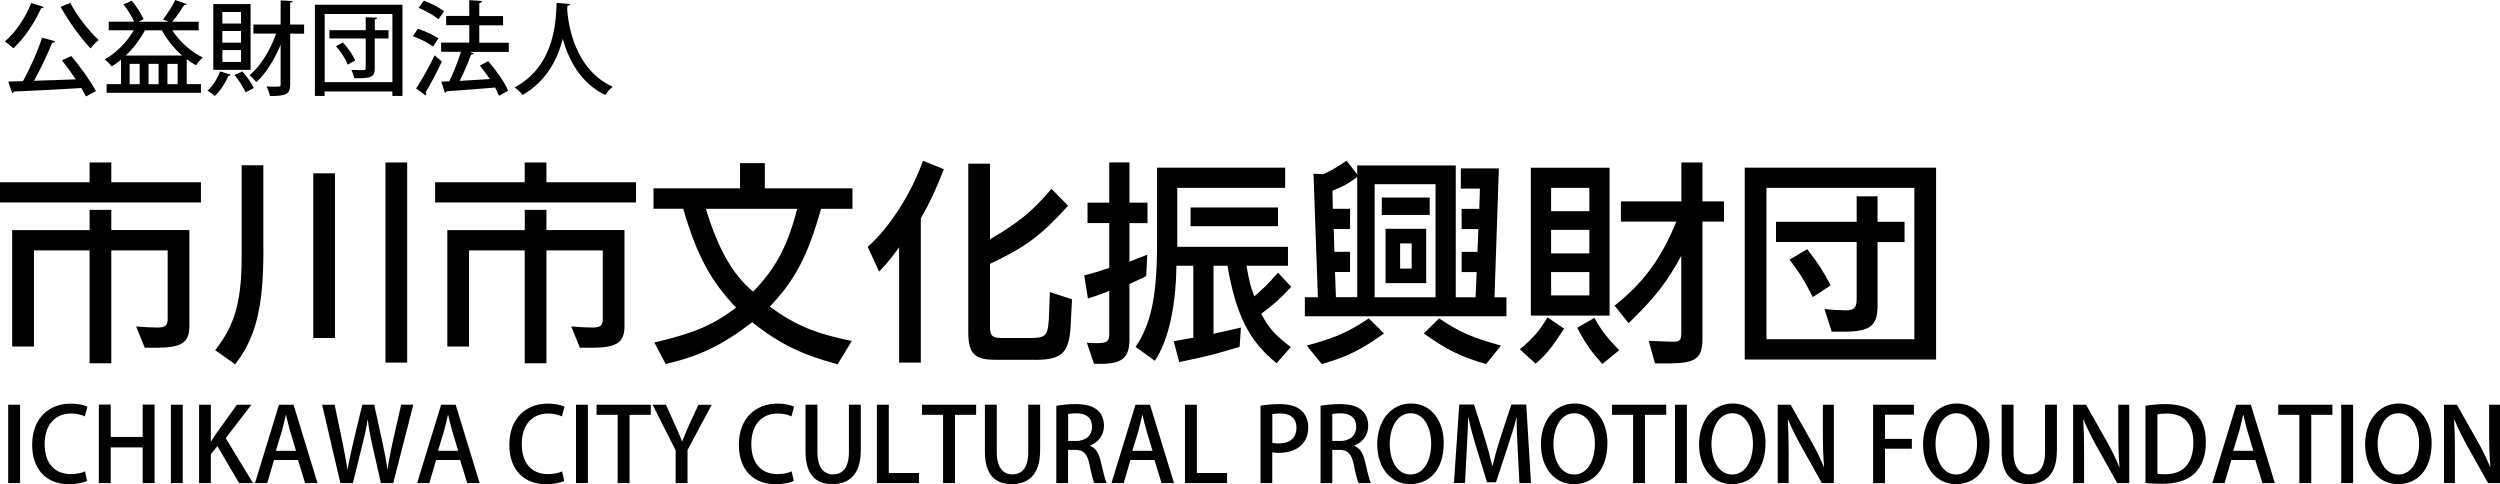
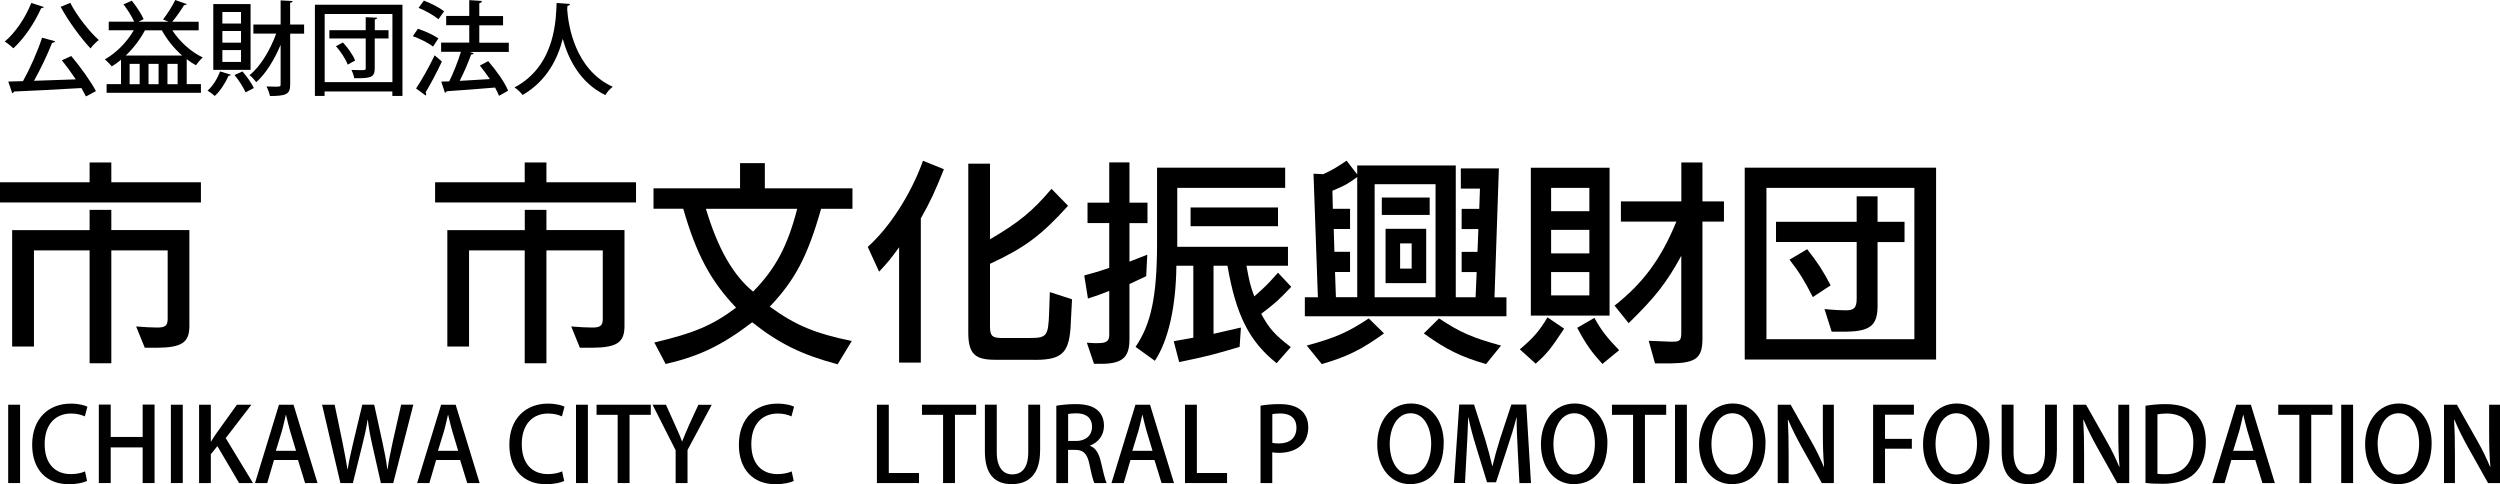
<svg xmlns="http://www.w3.org/2000/svg" id="SP" viewBox="0 0 366.06 70.9">
  <g>
    <path d="M0,29.65v-2.96h13.12v-2.9h3.18v2.9h13.12v2.96H0ZM13.12,30.73h3.18v2.96h11.43v14.11c-.03,2.36-1.11,3.09-4.75,3.12h-1.78l-1.27-3.12c1.15.1,2.32.16,3.09.16,1.18,0,1.53-.29,1.53-1.27v-10.03h-8.25v16.53h-3.18v-16.53H4.97v14.08H1.78v-17.04h11.34v-2.96Z" />
-     <path d="M38.57,36.72c0,8.25-1.11,12.74-4.14,16.62l-2.93-2.07c2.99-3.76,3.95-7.36,3.88-14.49v-12.58h3.18v12.51ZM49.05,49.49h-3.18v-24.11h3.18v24.11ZM59.62,53.09h-3.18v-29.3h3.18v29.3Z" />
    <path d="M63.71,29.65v-2.96h13.12v-2.9h3.18v2.9h13.12v2.96h-29.42ZM76.83,30.73h3.18v2.96h11.43v14.11c-.03,2.36-1.11,3.09-4.75,3.12h-1.78l-1.27-3.12c1.15.1,2.32.16,3.09.16,1.18,0,1.53-.29,1.53-1.27v-10.03h-8.25v16.53h-3.18v-16.53h-8.15v14.08h-3.18v-17.04h11.34v-2.96Z" />
    <path d="M95.69,30.57v-2.99h12.67v-3.69h3.63v3.69h12.83v2.99h-4.59c-1.97,6.94-3.82,10.45-7.52,14.33,3.79,2.74,6.62,3.92,12.01,5.03l-2.07,3.41c-5.25-1.4-8.57-3.03-12.51-6.15-4.43,3.38-7.74,4.97-12.67,6.11l-1.66-3.15c5.8-1.37,8.47-2.48,11.97-5.1-3.73-3.92-5.8-7.77-7.74-14.49h-4.36ZM103.36,30.57c1.75,5.83,3.95,9.68,6.91,12.13,3.31-3.38,5.06-6.69,6.46-12.13h-13.37Z" />
    <path d="M138.21,24.78c-1.27,3.18-1.97,4.71-3.38,7.2v21.11h-3.18v-16.88c-1.31,1.78-1.5,2.04-2.93,3.57l-1.66-3.63c3.22-2.87,6.34-7.74,8.09-12.61l3.06,1.24ZM156.97,43.82l-.22,4.24c-.29,3.82-1.43,4.75-5.92,4.62h-5c-3.12.03-4.05-.89-4.05-4.04v-24.68h3.18v11.08c4.3-2.52,6.21-4.11,9.01-7.39l2.42,2.48c-3.98,4.39-6.31,6.11-11.43,8.5v9.27c.03,1.27.32,1.56,1.62,1.59h4.14c2.58,0,2.77-.25,2.9-3.76l.1-2.96,3.25,1.05Z" />
    <path d="M165.38,23.79v5.89h2.64v2.99h-2.64v5.64l2.61-1.02-.16,3.15-2.45,1.15v8.18c-.03,2.52-1.02,3.41-3.79,3.5h-1.4l-1.05-3.09,1.05.06h.57c1.27,0,1.66-.29,1.66-1.24v-6.4c-1.66.64-2.1.8-3.12,1.11l-.54-3.38c1.88-.51,2.2-.6,3.66-1.11v-6.56h-3.18v-2.99h3.18v-5.89h2.96ZM166.27,50.79c2.26-3.31,3.12-7.32,3.15-14.87v-11.37h18.76v2.96h-15.8v8.63h16.21v2.77h-6.08c.45,2.39.54,2.87,1.15,4.49,1.62-1.43,1.88-1.69,3.47-3.47l1.94,2.07c-1.91,2.01-2.23,2.29-4.4,3.95,1.15,2.13,1.97,3.06,4.33,4.87l-2.07,2.36c-4.01-3.18-5.96-7.07-7.2-14.27h-2.04v9.97l4.01-.92-.19,2.83c-3.76,1.11-4.43,1.31-8.85,2.23l-.8-3.06,2.87-.51v-10.54h-2.48c-.06,6.02-1.18,10.95-3.15,13.92l-2.83-2.04ZM187.13,30.38v2.74h-12.8v-2.74h12.8Z" />
    <path d="M191.06,46.3v-2.77h1.91l-.64-18.09,1.43.06c1.37-.64,1.69-.83,3.41-1.97l1.56,2.01v-1.31h14.43v19.3h2.9l.16-3.69h-2.2v-2.96h2.32l.13-3.34h-2.45v-2.96h2.58l.1-2.96h-2.8v-2.96h5.57l-.64,18.88h1.75v2.77h-29.52ZM202.65,48.82c-3.31,2.39-5.41,3.41-9.11,4.49l-2.2-2.71c4.2-1.15,6.02-1.94,9.08-3.98l2.23,2.2ZM198.73,43.53v-17.61c-1.53,1.11-1.81,1.24-3.63,2.01l.06,2.64h2.52v2.96h-2.39l.1,3.34h2.29v2.96h-2.2l.13,3.69h3.12ZM201.28,26.97v16.56h8.92v-16.56h-8.92ZM202.33,28.92h7.01v2.55h-7.01v-2.55ZM208.83,41.46h-5.95v-7.96h5.95v7.96ZM205.01,39.33h1.69v-3.69h-1.69v3.69ZM210.71,46.62c3.06,2.04,4.87,2.83,9.08,3.98l-2.2,2.71c-3.69-1.08-5.8-2.1-9.11-4.49l2.23-2.2Z" />
    <path d="M229.03,48.12c-2.04,3.09-2.55,3.69-4.17,5.13l-2.32-2.1c2.07-1.75,2.87-2.71,4.05-4.68l2.45,1.66ZM224.15,46.21v-21.65h11.53v21.65h-11.53ZM227.12,30.92h5.6v-3.41h-5.6v3.41ZM227.12,37.1h5.6v-3.44h-5.6v3.44ZM227.12,43.25h5.6v-3.41h-5.6v3.41ZM233.45,46.53c1.02,1.85,1.85,2.9,3.63,4.75l-2.45,2.01c-1.59-1.75-2.36-2.8-3.69-5.29l2.52-1.46ZM236.42,44.74c4.17-3.28,6.81-6.85,9.04-12.29h-8.12v-2.96h8.85v-5.7h3.09v5.7h3.15v2.96h-3.15v17.13c0,2.83-.92,3.57-4.59,3.63h-2.36l-.92-3.31,2.48.1c.38.03.76.03,1.08.03,1.02,0,1.21-.22,1.21-1.34v-11.24c-2.13,3.92-3.82,6.08-7.71,9.87l-2.07-2.58Z" />
    <path d="M255.47,52.64v-28.09h28.02v28.09h-28.02ZM258.65,27.51v22.16h21.66v-22.16h-21.66ZM260.05,35.44v-2.96h11.81v-3.73h3.06v3.73h3.95v2.96h-3.95v9.46c-.03,2.74-1.11,3.6-4.49,3.66h-2.23l-1.05-3.31c1.18.13,2.36.19,3.12.19,1.21,0,1.59-.38,1.59-1.69v-8.31h-11.81ZM264.61,36.49c1.56,1.97,2.36,3.22,3.44,5.29l-2.61,1.72c-1.27-2.48-1.94-3.57-3.41-5.48l2.58-1.53Z" />
  </g>
  <g>
    <path d="M1.2,59.26h1.74v11.47h-1.74v-11.47Z" />
    <path d="M12.75,70.42c-.48.24-1.46.48-2.7.48-3.19,0-5.34-2.11-5.34-5.77,0-3.9,2.46-6.03,5.64-6.03,1.32,0,2.13.29,2.45.45l-.38,1.42c-.48-.23-1.16-.42-2.01-.42-2.22,0-3.87,1.5-3.87,4.48,0,2.82,1.47,4.39,3.84,4.39.78,0,1.58-.16,2.07-.4l.3,1.4Z" />
    <path d="M22.63,70.73h-1.74v-5.22h-4.68v5.22h-1.74v-11.49h1.74v4.74h4.68v-4.74h1.74v11.49Z" />
    <path d="M25.02,59.26h1.74v11.47h-1.74v-11.47Z" />
    <path d="M37.04,70.73h-2.03l-3.18-5.41-.96,1.2v4.21h-1.72v-11.47h1.72v5.38h.04c.27-.45.55-.87.83-1.27l2.95-4.11h2.12l-3.76,4.89,3.99,6.58Z" />
    <path d="M46.5,70.73h-1.83l-1.04-3.38h-3.51l-.99,3.38h-1.79l3.51-11.47h2.13l3.51,11.47ZM43.35,66.02l-.9-3c-.21-.75-.4-1.56-.57-2.27h-.03c-.17.71-.34,1.54-.54,2.25l-.92,3.01h2.96Z" />
    <path d="M60.52,59.26l-2.94,11.47h-1.81l-1.25-5.53c-.3-1.33-.52-2.49-.66-3.72h-.04c-.18,1.23-.43,2.35-.78,3.72l-1.37,5.53h-1.83l-2.68-11.47h1.84l1.14,5.46c.29,1.41.54,2.82.74,4h.03c.18-1.23.51-2.58.84-4.04l1.3-5.43h1.74l1.2,5.46c.29,1.35.56,2.67.72,3.99h.04c.19-1.35.46-2.64.76-4.03l1.23-5.42h1.77Z" />
    <path d="M70.24,70.73h-1.83l-1.04-3.38h-3.51l-.99,3.38h-1.79l3.51-11.47h2.13l3.51,11.47ZM67.09,66.02l-.9-3c-.21-.75-.4-1.56-.57-2.27h-.03c-.17.71-.34,1.54-.54,2.25l-.92,3.01h2.96Z" />
    <path d="M82.62,70.42c-.48.24-1.45.48-2.7.48-3.2,0-5.34-2.11-5.34-5.77,0-3.9,2.46-6.03,5.64-6.03,1.32,0,2.13.29,2.44.45l-.38,1.42c-.48-.23-1.15-.42-2.01-.42-2.22,0-3.87,1.5-3.87,4.48,0,2.82,1.47,4.39,3.84,4.39.78,0,1.57-.16,2.07-.4l.3,1.4Z" />
    <path d="M84.34,59.26h1.74v11.47h-1.74v-11.47Z" />
    <path d="M95.29,60.74h-3.11v9.99h-1.74v-9.99h-3.09v-1.48h7.94v1.48Z" />
    <path d="M104.22,59.26l-3.55,6.63v4.84h-1.74v-4.8l-3.38-6.67h1.96l1.35,3c.38.84.71,1.56,1,2.37h.03c.29-.76.63-1.53,1-2.38l1.37-2.98h1.95Z" />
    <path d="M116.23,70.42c-.48.24-1.45.48-2.7.48-3.2,0-5.34-2.11-5.34-5.77,0-3.9,2.46-6.03,5.64-6.03,1.32,0,2.13.29,2.44.45l-.38,1.42c-.48-.23-1.15-.42-2.01-.42-2.22,0-3.87,1.5-3.87,4.48,0,2.82,1.47,4.39,3.84,4.39.78,0,1.57-.16,2.07-.4l.3,1.4Z" />
-     <path d="M126.03,66.05c0,3.4-1.69,4.84-4.14,4.84s-3.94-1.38-3.94-4.8v-6.84h1.74v6.94c0,2.29.95,3.27,2.27,3.27,1.44,0,2.34-.99,2.34-3.27v-6.94h1.74v6.79Z" />
    <path d="M134.56,70.73h-6.16v-11.47h1.74v10h4.42v1.47Z" />
    <path d="M142.93,60.74h-3.1v9.99h-1.74v-9.99h-3.09v-1.48h7.93v1.48Z" />
    <path d="M152.29,66.05c0,3.4-1.69,4.84-4.14,4.84s-3.94-1.38-3.94-4.8v-6.84h1.74v6.94c0,2.29.95,3.27,2.27,3.27,1.44,0,2.34-.99,2.34-3.27v-6.94h1.74v6.79Z" />
    <path d="M159.58,65.27c.86.31,1.33,1.12,1.61,2.34.34,1.5.63,2.69.85,3.12h-1.8c-.17-.33-.43-1.33-.72-2.75-.32-1.53-.87-2.11-2.08-2.11h-1.05v4.86h-1.72v-11.32c.73-.13,1.75-.24,2.79-.24,1.5,0,2.55.27,3.27.92.6.52.92,1.32.92,2.25,0,1.47-.9,2.47-2.06,2.91v.03ZM157.56,64.57c1.44,0,2.34-.83,2.34-2.06,0-1.48-1.05-1.99-2.29-1.99-.58,0-1,.04-1.21.1v3.94h1.17Z" />
    <path d="M171.91,70.73h-1.83l-1.04-3.38h-3.51l-.99,3.38h-1.79l3.51-11.47h2.13l3.51,11.47ZM168.76,66.02l-.9-3c-.21-.75-.41-1.56-.57-2.27h-.03c-.17.71-.35,1.54-.54,2.25l-.92,3.01h2.95Z" />
    <path d="M179.67,70.73h-6.16v-11.47h1.74v10h4.42v1.47Z" />
    <path d="M184.57,59.4c.69-.12,1.6-.23,2.79-.23,1.41,0,2.47.3,3.17.92.64.55,1.03,1.42,1.03,2.47,0,2.79-2.22,3.75-4.29,3.75-.36,0-.69-.02-.98-.08v4.5h-1.72v-11.34ZM186.3,64.84c.25.07.57.09.98.09,1.59,0,2.55-.83,2.55-2.29s-.96-2.1-2.36-2.1c-.54,0-.94.06-1.17.1v4.2Z" />
-     <path d="M198.27,65.27c.86.31,1.33,1.12,1.61,2.34.34,1.5.63,2.69.85,3.12h-1.8c-.17-.33-.43-1.33-.72-2.75-.32-1.53-.87-2.11-2.08-2.11h-1.05v4.86h-1.72v-11.32c.73-.13,1.75-.24,2.79-.24,1.5,0,2.55.27,3.27.92.6.52.92,1.32.92,2.25,0,1.47-.9,2.47-2.06,2.91v.03ZM196.24,64.57c1.44,0,2.34-.83,2.34-2.06,0-1.48-1.05-1.99-2.29-1.99-.58,0-1,.04-1.21.1v3.94h1.17Z" />
    <path d="M211.39,64.88c0,3.99-2.14,6.01-4.93,6.01s-4.8-2.37-4.8-5.83,2.01-5.98,4.95-5.98,4.79,2.5,4.79,5.8ZM203.49,65.02c0,2.33,1.05,4.46,3.03,4.46s3.04-2.08,3.04-4.53c0-2.19-.96-4.44-3.01-4.44s-3.06,2.26-3.06,4.51Z" />
    <path d="M224.16,70.73h-1.68l-.25-4.83c-.08-1.56-.17-3.33-.15-4.75h-.04c-.34,1.35-.79,2.82-1.28,4.27l-1.71,5.2h-1.31l-1.57-5.1c-.47-1.5-.87-3-1.16-4.38h-.04c-.03,1.42-.12,3.24-.21,4.84l-.25,4.74h-1.62l.78-11.49h2.16l1.62,5.06c.42,1.41.76,2.68,1.05,3.94h.04c.29-1.23.65-2.54,1.1-3.96l1.66-5.04h2.18l.69,11.49Z" />
    <path d="M235.36,64.88c0,3.99-2.14,6.01-4.93,6.01s-4.8-2.37-4.8-5.83,2.01-5.98,4.95-5.98,4.79,2.5,4.79,5.8ZM227.46,65.02c0,2.33,1.05,4.46,3.03,4.46s3.04-2.08,3.04-4.53c0-2.19-.96-4.44-3.01-4.44s-3.06,2.26-3.06,4.51Z" />
    <path d="M243.97,60.74h-3.11v9.99h-1.74v-9.99h-3.09v-1.48h7.94v1.48Z" />
    <path d="M245.26,59.26h1.74v11.47h-1.74v-11.47Z" />
    <path d="M258.51,64.88c0,3.99-2.14,6.01-4.93,6.01s-4.8-2.37-4.8-5.83,2.01-5.98,4.95-5.98,4.79,2.5,4.79,5.8ZM250.6,65.02c0,2.33,1.05,4.46,3.03,4.46s3.04-2.08,3.04-4.53c0-2.19-.96-4.44-3.01-4.44s-3.06,2.26-3.06,4.51Z" />
    <path d="M268.51,70.73h-1.75l-3.01-5.37c-.69-1.25-1.38-2.6-1.91-3.88h-.06c.09,1.47.12,2.95.12,4.96v4.29h-1.6v-11.47h1.89l3,5.31c.72,1.26,1.37,2.58,1.86,3.79h.04c-.13-1.57-.18-3.04-.18-4.87v-4.23h1.61v11.47Z" />
    <path d="M274.27,70.73v-11.47h5.97v1.46h-4.23v3.54h3.93v1.44h-3.93v5.04h-1.74Z" />
    <path d="M291.31,64.88c0,3.99-2.14,6.01-4.93,6.01s-4.8-2.37-4.8-5.83,2.01-5.98,4.95-5.98,4.79,2.5,4.79,5.8ZM283.41,65.02c0,2.33,1.05,4.46,3.03,4.46s3.04-2.08,3.04-4.53c0-2.19-.96-4.44-3.01-4.44s-3.06,2.26-3.06,4.51Z" />
    <path d="M301.17,66.05c0,3.4-1.69,4.84-4.14,4.84s-3.94-1.38-3.94-4.8v-6.84h1.74v6.94c0,2.29.95,3.27,2.27,3.27,1.44,0,2.34-.99,2.34-3.27v-6.94h1.74v6.79Z" />
    <path d="M311.76,70.73h-1.75l-3.01-5.37c-.69-1.25-1.38-2.6-1.9-3.88h-.06c.09,1.47.12,2.95.12,4.96v4.29h-1.6v-11.47h1.89l3,5.31c.72,1.26,1.36,2.58,1.86,3.79h.04c-.13-1.57-.18-3.04-.18-4.87v-4.23h1.6v11.47Z" />
    <path d="M314.16,59.41c.82-.13,1.84-.24,2.92-.24,4.89,0,5.91,3.01,5.91,5.56v.02c0,2.08-.64,3.6-1.65,4.57-1.04,1.01-2.67,1.52-4.7,1.52-1.02,0-1.84-.04-2.49-.13v-11.29ZM315.9,69.38c.3.04.72.06,1.12.06,2.58.02,4.14-1.5,4.14-4.66,0-2.79-1.44-4.23-3.91-4.23-.6,0-1.05.06-1.35.12v8.71Z" />
    <path d="M333.1,70.73h-1.83l-1.04-3.38h-3.51l-.99,3.38h-1.79l3.51-11.47h2.13l3.51,11.47ZM329.95,66.02l-.9-3c-.21-.75-.41-1.56-.57-2.27h-.03c-.17.71-.35,1.54-.54,2.25l-.92,3.01h2.95Z" />
    <path d="M341.52,60.74h-3.1v9.99h-1.74v-9.99h-3.09v-1.48h7.93v1.48Z" />
    <path d="M342.81,59.26h1.74v11.47h-1.74v-11.47Z" />
    <path d="M356.05,64.88c0,3.99-2.15,6.01-4.94,6.01s-4.8-2.37-4.8-5.83,2.01-5.98,4.95-5.98,4.79,2.5,4.79,5.8ZM348.15,65.02c0,2.33,1.05,4.46,3.03,4.46s3.04-2.08,3.04-4.53c0-2.19-.96-4.44-3.02-4.44s-3.06,2.26-3.06,4.51Z" />
    <path d="M366.06,70.73h-1.75l-3.01-5.37c-.69-1.25-1.38-2.6-1.9-3.88h-.06c.09,1.47.12,2.95.12,4.96v4.29h-1.6v-11.47h1.89l3,5.31c.72,1.26,1.36,2.58,1.86,3.79h.04c-.13-1.57-.18-3.04-.18-4.87v-4.23h1.6v11.47Z" />
  </g>
  <g>
    <path d="M6.43,1.02c-.07.13-.24.18-.4.17-.98,2.19-2.49,4.44-4.07,5.88-.3-.28-.88-.76-1.26-.99,1.53-1.27,3.03-3.48,3.88-5.65l1.84.6ZM8.07,6.04c-.06.14-.21.21-.44.23-.67,1.69-1.69,3.85-2.65,5.56,1.89-.06,4.02-.14,6.12-.21-.64-.96-1.37-1.95-2.04-2.79l1.37-.63c1.37,1.62,2.87,3.73,3.62,5.14l-1.46.78c-.18-.36-.41-.78-.67-1.23-3.65.23-7.42.4-9.87.51-.03.14-.13.21-.27.23l-.57-1.69c.63-.02,1.35-.03,2.16-.06,1.02-1.83,2.16-4.41,2.79-6.36l1.92.52ZM10.29.42c.96,1.89,2.77,4.17,4.17,5.44-.38.28-.92.84-1.2,1.23-1.41-1.48-3.24-3.98-4.38-6.09l1.41-.58Z" />
    <path d="M29.1,4.44h-3.87c1.07,1.65,2.75,3.18,4.46,3.97-.31.27-.76.79-.99,1.15-.46-.25-.92-.55-1.36-.9v3.66h2.08v1.27h-13.81v-1.27h2.11v-3.57c-.43.36-.88.69-1.35.97-.22-.27-.71-.78-1.02-1.02,1.63-.93,3.21-2.49,4.24-4.27h-3.67v-1.26h3.72c-.34-.77-.97-1.77-1.56-2.53l1.21-.54c.69.84,1.41,1.95,1.74,2.7l-.74.38h4.39l-.81-.33c.6-.76,1.37-1.96,1.79-2.85l1.67.6c-.04.1-.18.15-.38.15-.45.73-1.12,1.72-1.73,2.43h3.87v1.26ZM21.22,4.44c-.71,1.35-1.69,2.62-2.8,3.69h8.25c-1.17-1.02-2.21-2.31-2.97-3.69h-2.48ZM20.45,12.33v-2.98h-1.47v2.98h1.47ZM23.22,12.33v-2.98h-1.47v2.98h1.47ZM24.52,12.33h1.49v-2.98h-1.49v2.98Z" />
    <path d="M33.79,10.95c-.04.09-.15.15-.33.15-.46,1.06-1.21,2.22-2.01,2.95-.25-.24-.75-.6-1.06-.78.75-.65,1.45-1.75,1.83-2.81l1.58.48ZM36.69.6v9.63h-5.46V.6h5.46ZM35.29,3.45v-1.69h-2.73v1.69h2.73ZM35.29,6.25v-1.71h-2.73v1.71h2.73ZM35.29,9.07v-1.74h-2.73v1.74h2.73ZM35.96,13.51c-.32-.7-.99-1.77-1.62-2.53l1.16-.52c.64.73,1.35,1.74,1.67,2.43l-1.2.63ZM44.53,3.6v1.33h-2.04v7.44c0,1.4-.54,1.69-2.96,1.69-.08-.39-.3-1.02-.51-1.4.46.02.9.03,1.23.03.75,0,.84,0,.84-.33v-5.8c-.93,2.22-2.17,4.23-3.57,5.47-.23-.31-.66-.79-.98-1.02,1.58-1.27,3.03-3.67,3.9-6.09h-3.34v-1.33h3.99V.06l1.75.09c-.03.13-.1.23-.36.25v3.19h2.04Z" />
    <path d="M46.11.69h12.82v13.36h-1.48v-.66h-9.92v.66h-1.42V.69ZM47.54,12.03h9.92V2.05h-9.92v9.97ZM56.89,4.42v1.21h-2.02v4.38c0,1.33-.58,1.47-3,1.44-.06-.35-.23-.85-.41-1.21.45.01.92.03,1.26.03.78,0,.83,0,.83-.29v-4.35h-5.32v-1.21h5.32v-1.9l1.67.07c-.01.14-.11.23-.34.25v1.58h2.02ZM50.91,9.46c-.27-.76-1-1.89-1.72-2.7l1.02-.54c.74.78,1.5,1.88,1.79,2.64l-1.08.6Z" />
    <path d="M61.19,4.21c1.02.33,2.32.93,3,1.41l-.78,1.2c-.63-.5-1.92-1.16-2.96-1.52l.74-1.09ZM60.93,12.94c.78-1.17,1.89-3.1,2.71-4.84.97.82,1.02.87,1.06.92-.74,1.57-1.67,3.33-2.38,4.5.06.08.09.17.09.26,0,.07-.03.15-.08.21l-1.41-1.04ZM62.07.09c1.02.38,2.29,1.04,2.96,1.56l-.83,1.17c-.62-.54-1.89-1.26-2.91-1.67l.78-1.06ZM74.5,6.25v1.35h-5.76l.63.2c-.06.12-.2.18-.39.19-.41,1.15-1.05,2.64-1.67,3.85l4.42-.26c-.47-.69-.98-1.38-1.47-1.98l1.22-.65c1.15,1.32,2.43,3.1,2.92,4.33l-1.33.75c-.14-.36-.35-.76-.58-1.21-2.62.23-5.34.42-7.09.54-.03.12-.14.19-.25.23l-.54-1.64,1.17-.04c.61-1.24,1.29-2.94,1.71-4.32h-2.9v-1.35h4.12v-2.55h-3.38v-1.36h3.38V.02l1.86.12c-.02.15-.15.3-.39.33v1.88h3.48v1.36h-3.48v2.55h4.32Z" />
    <path d="M83.47.58c-.01.15-.15.23-.38.27l-.04.55c.17,2.27,1.09,8.76,6.67,11.31-.45.33-.85.81-1.08,1.21-3.7-1.78-5.43-5.28-6.24-8.23-.72,2.85-2.31,6.16-5.88,8.22-.25-.36-.71-.78-1.18-1.11,6.15-3.24,6.06-10.36,6.16-12.37l1.96.15Z" />
  </g>
</svg>